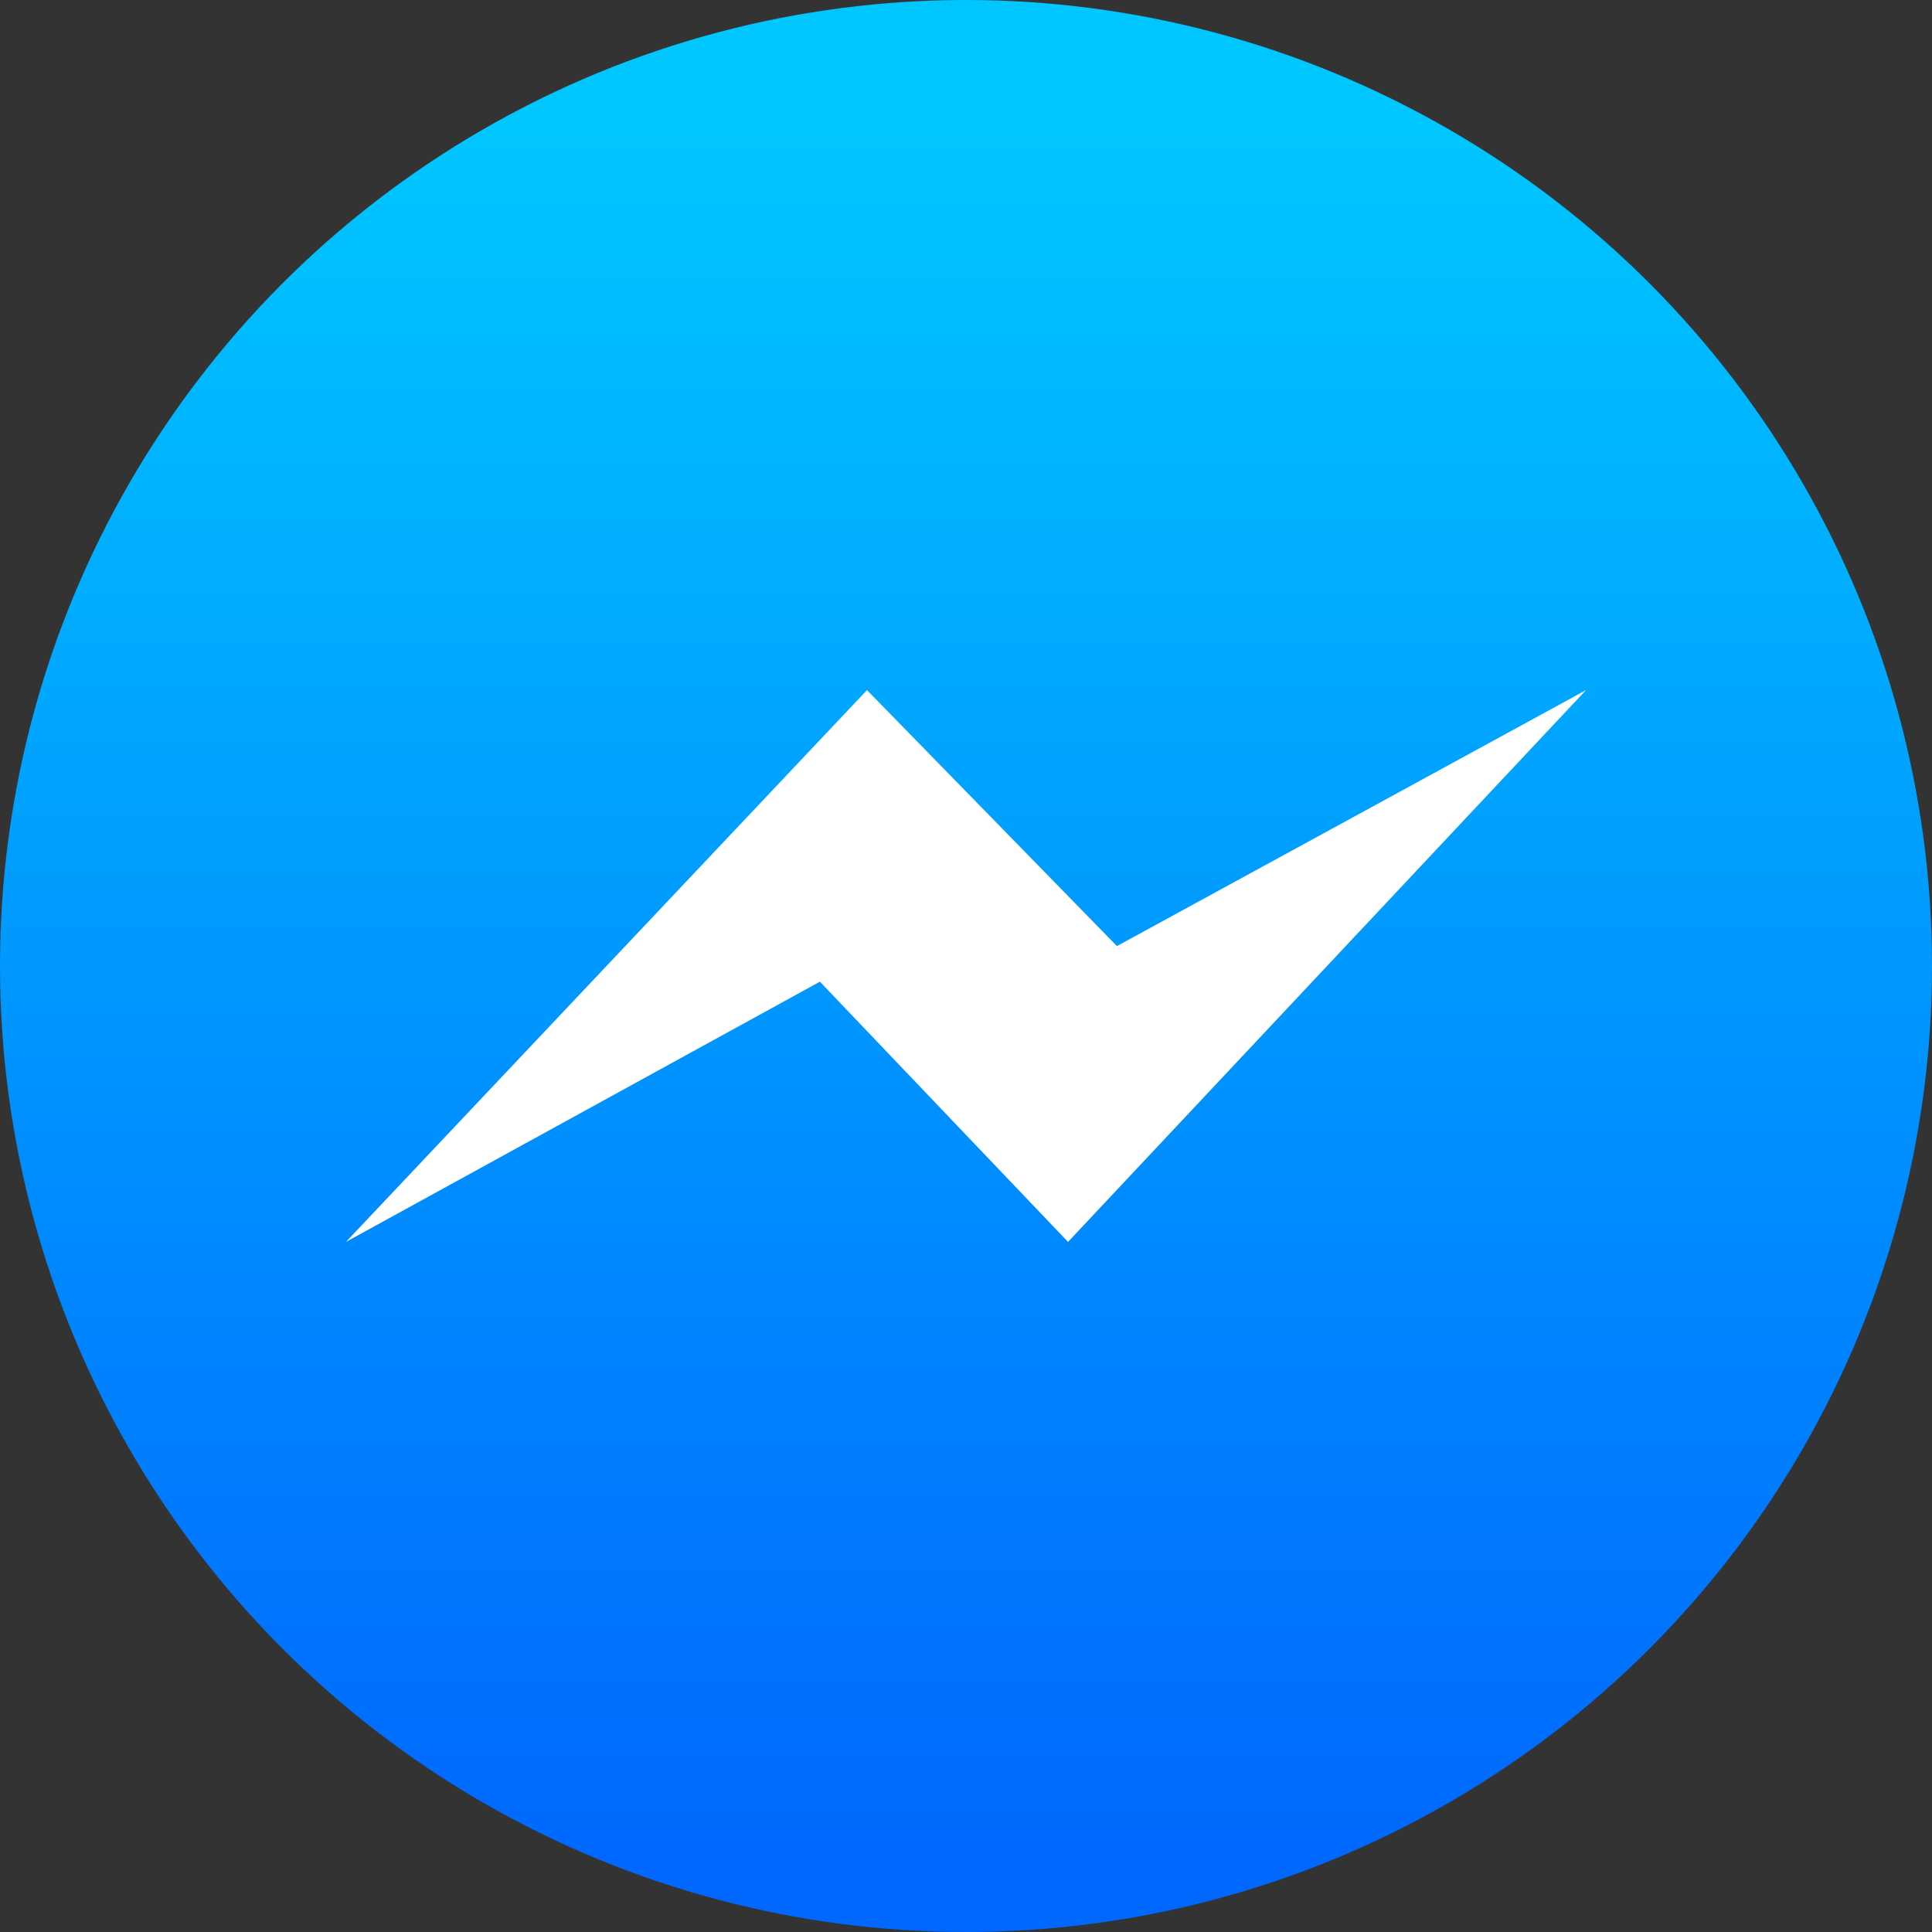
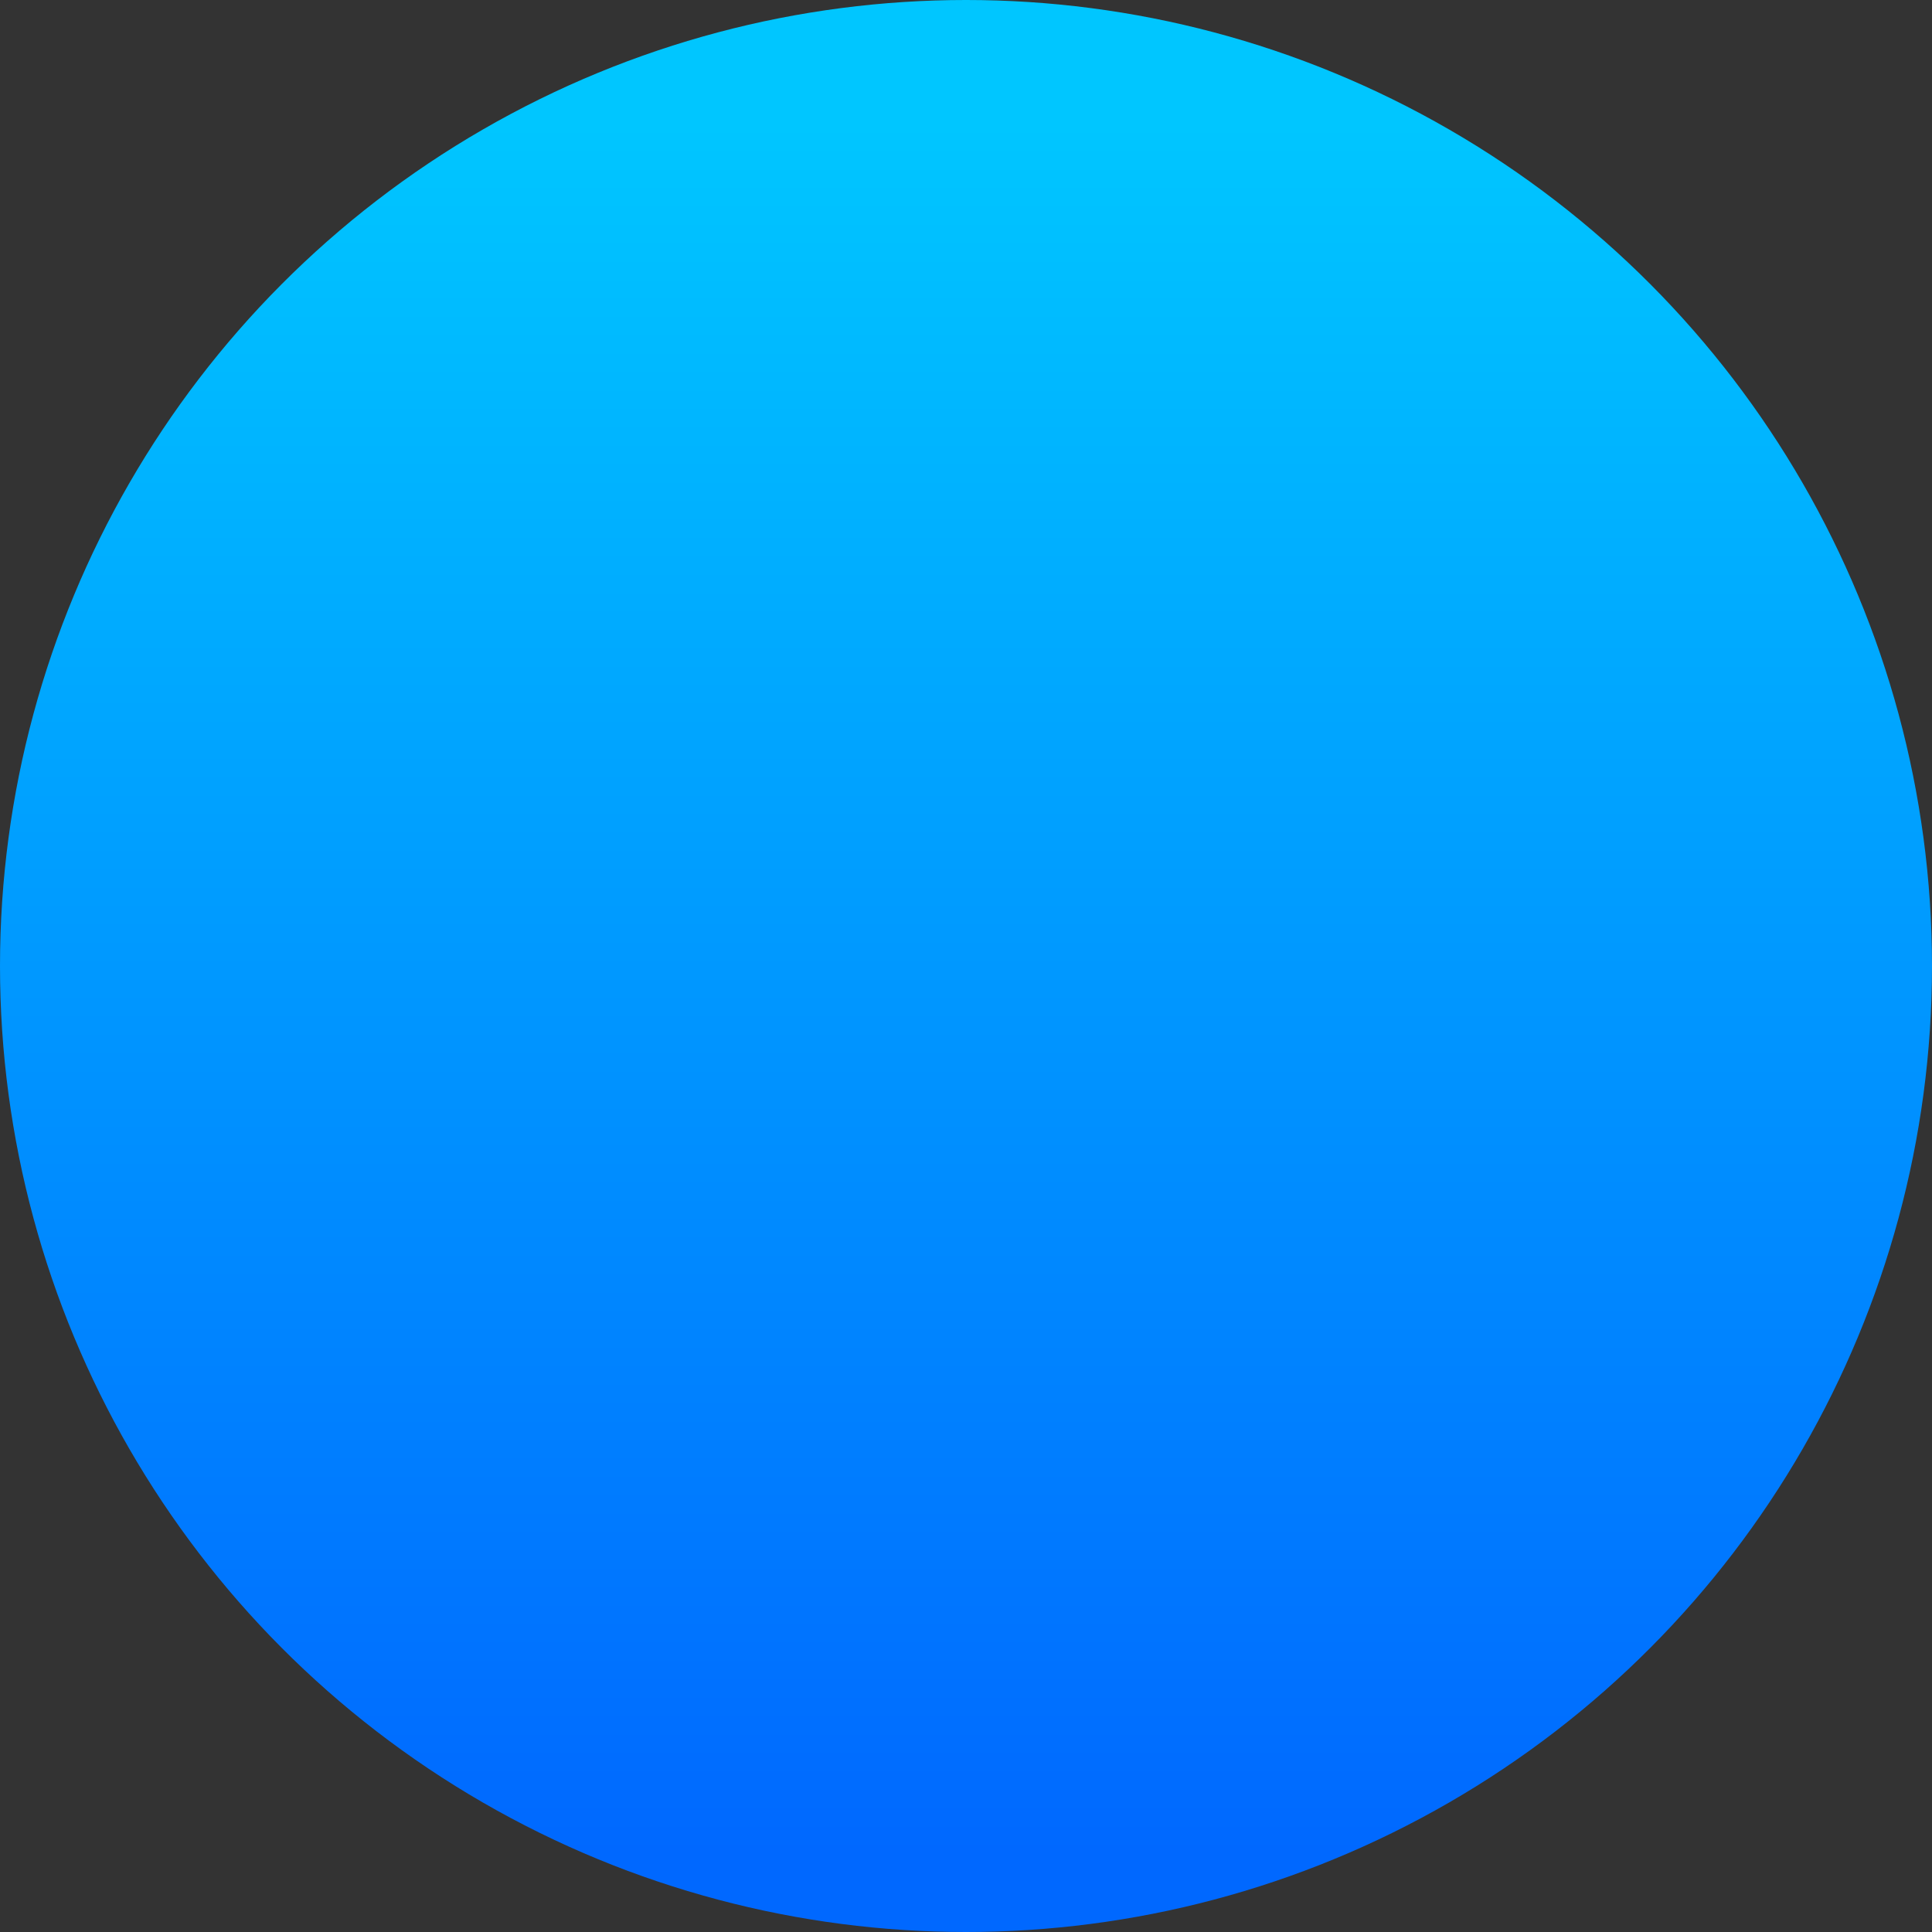
<svg xmlns="http://www.w3.org/2000/svg" viewBox="0 0 32 32">
  <rect x="0" y="0" width="32" height="32" fill="#333333" stroke="none" />
  <defs>
    <linearGradient id="a" y1="6.76%" x2="50%" x1="50%" y2="95.6%">
      <stop stop-color="#00C6FF" offset="0" />
      <stop stop-color="#0068FF" offset="1" />
    </linearGradient>
  </defs>
  <circle cx="16" cy="16" r="16" fill="url(#a)" />
-   <path d="M5.73 20.57L13.58 16.26L17.69 20.57L26.27 11.43L18.5 15.67L14.36 11.43L5.73 20.57Z" fill="#fff" />
</svg>